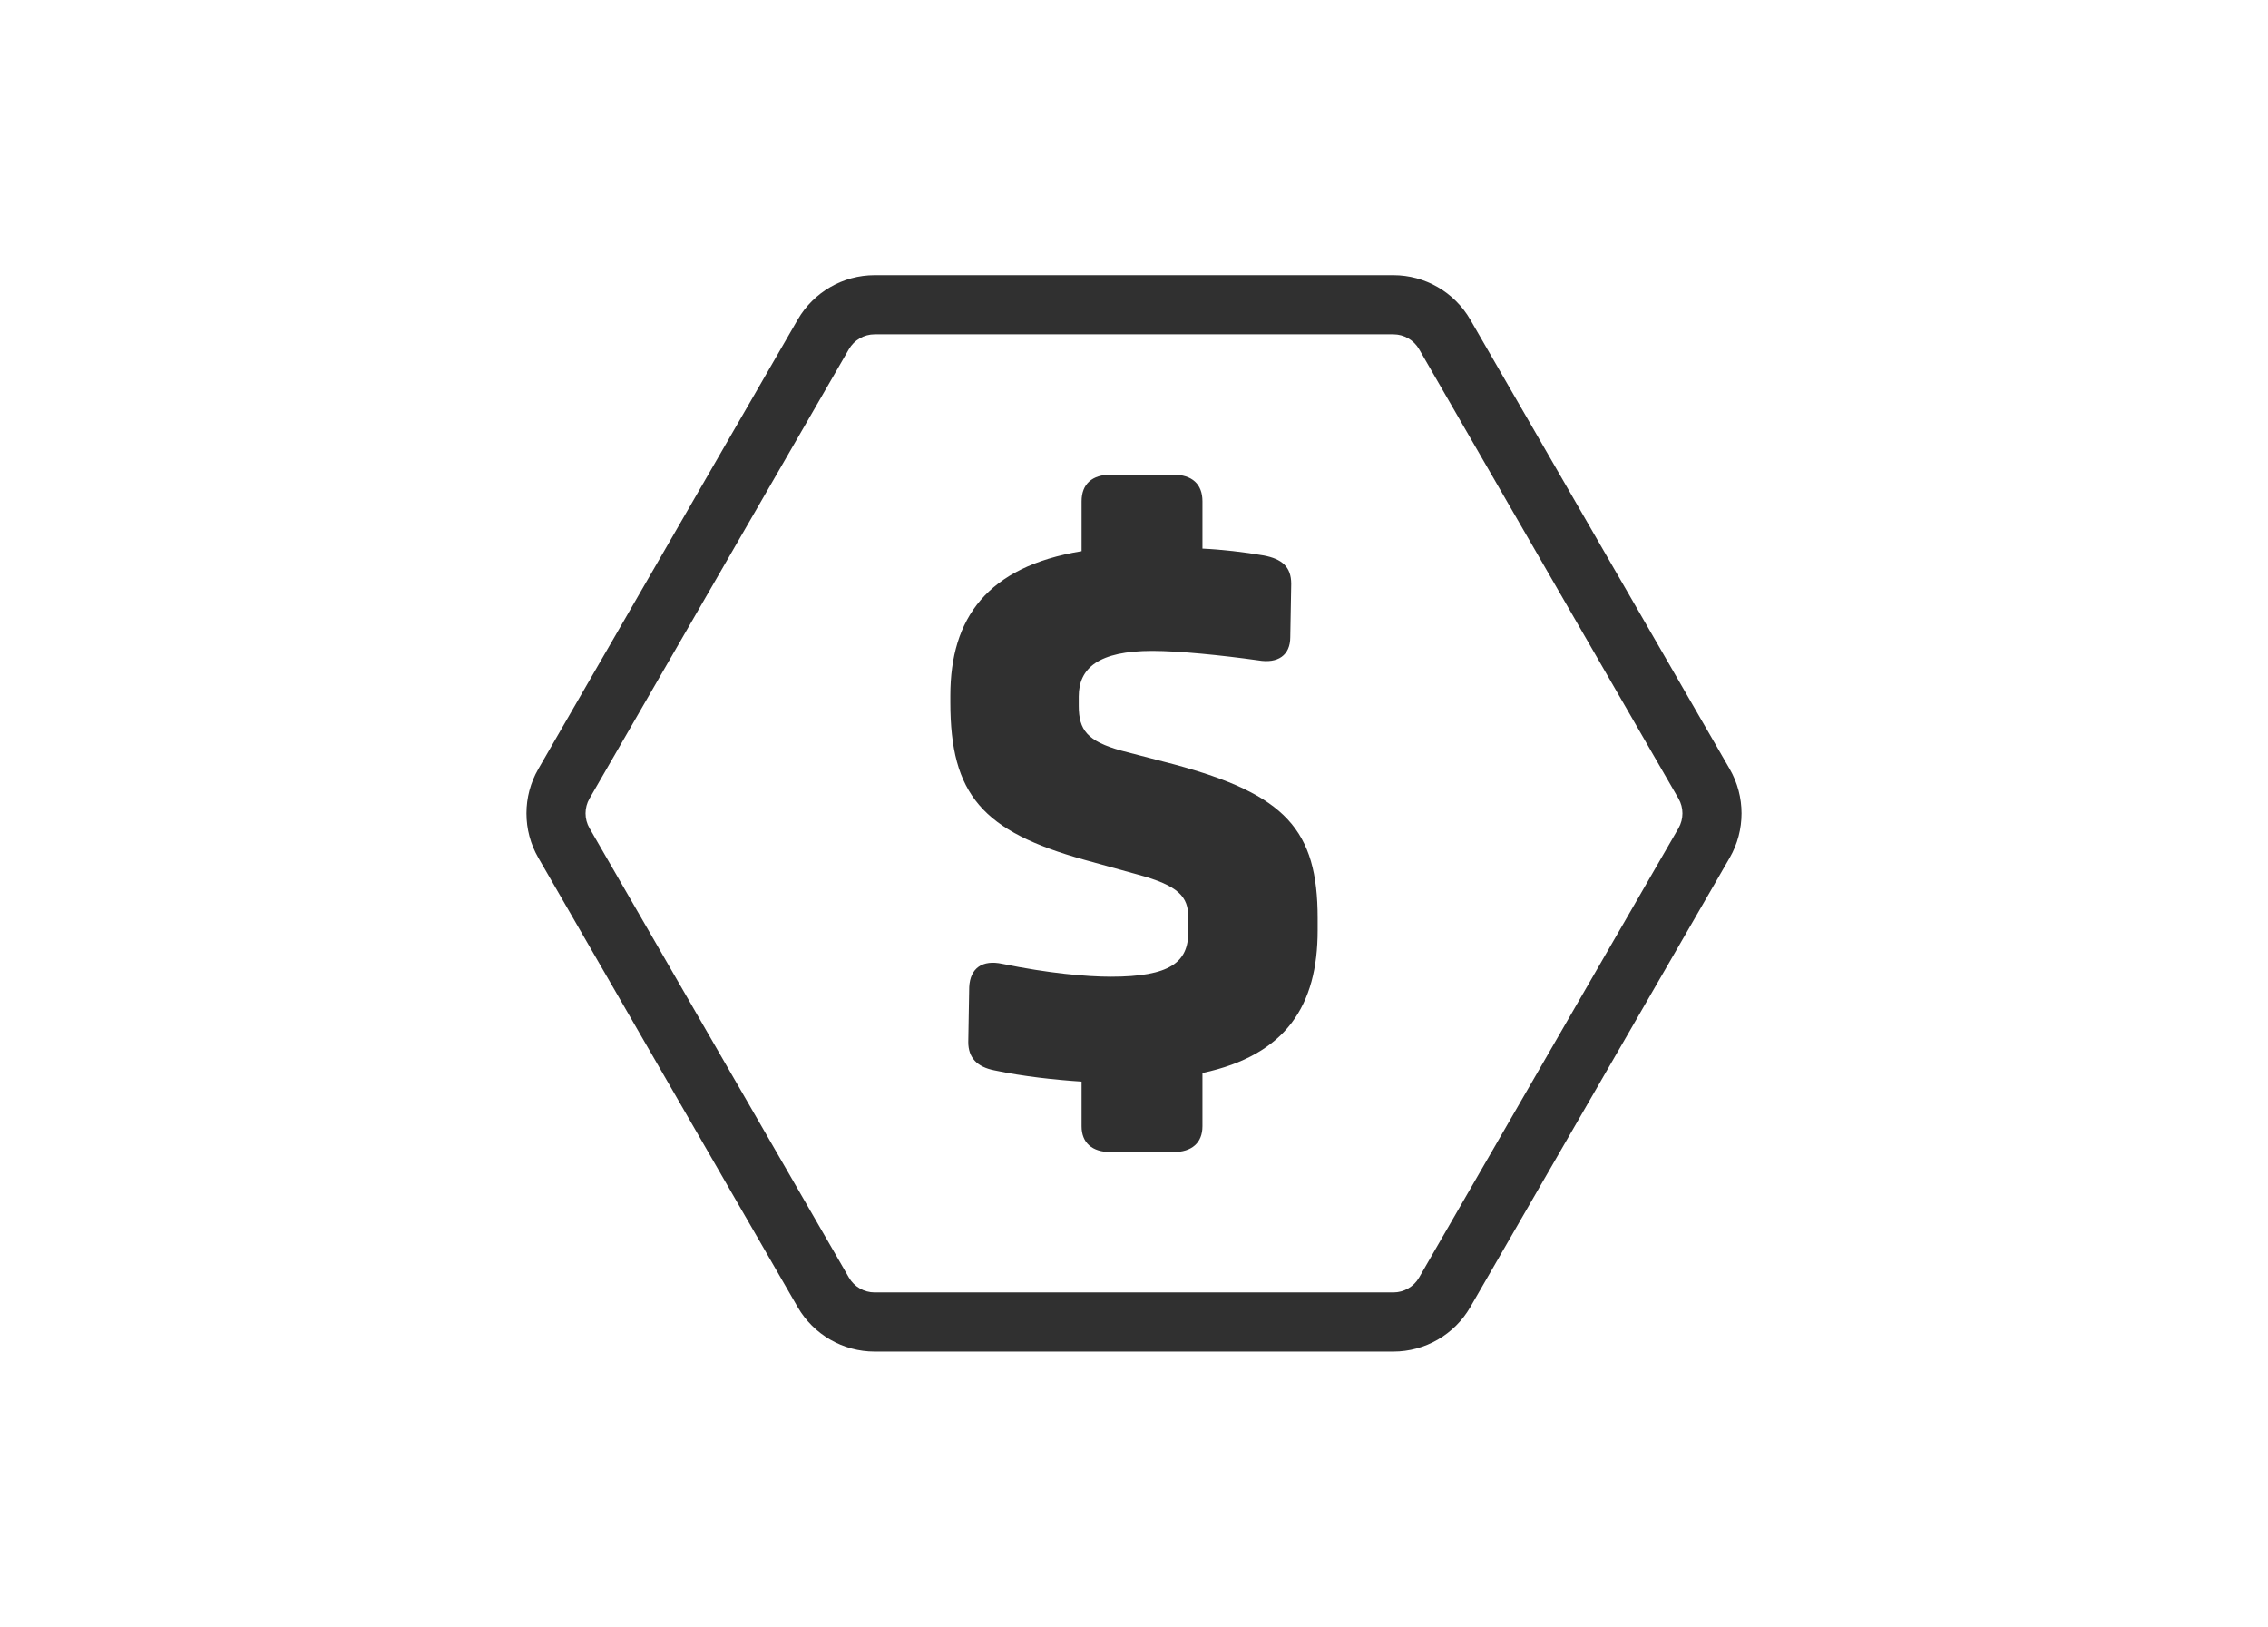
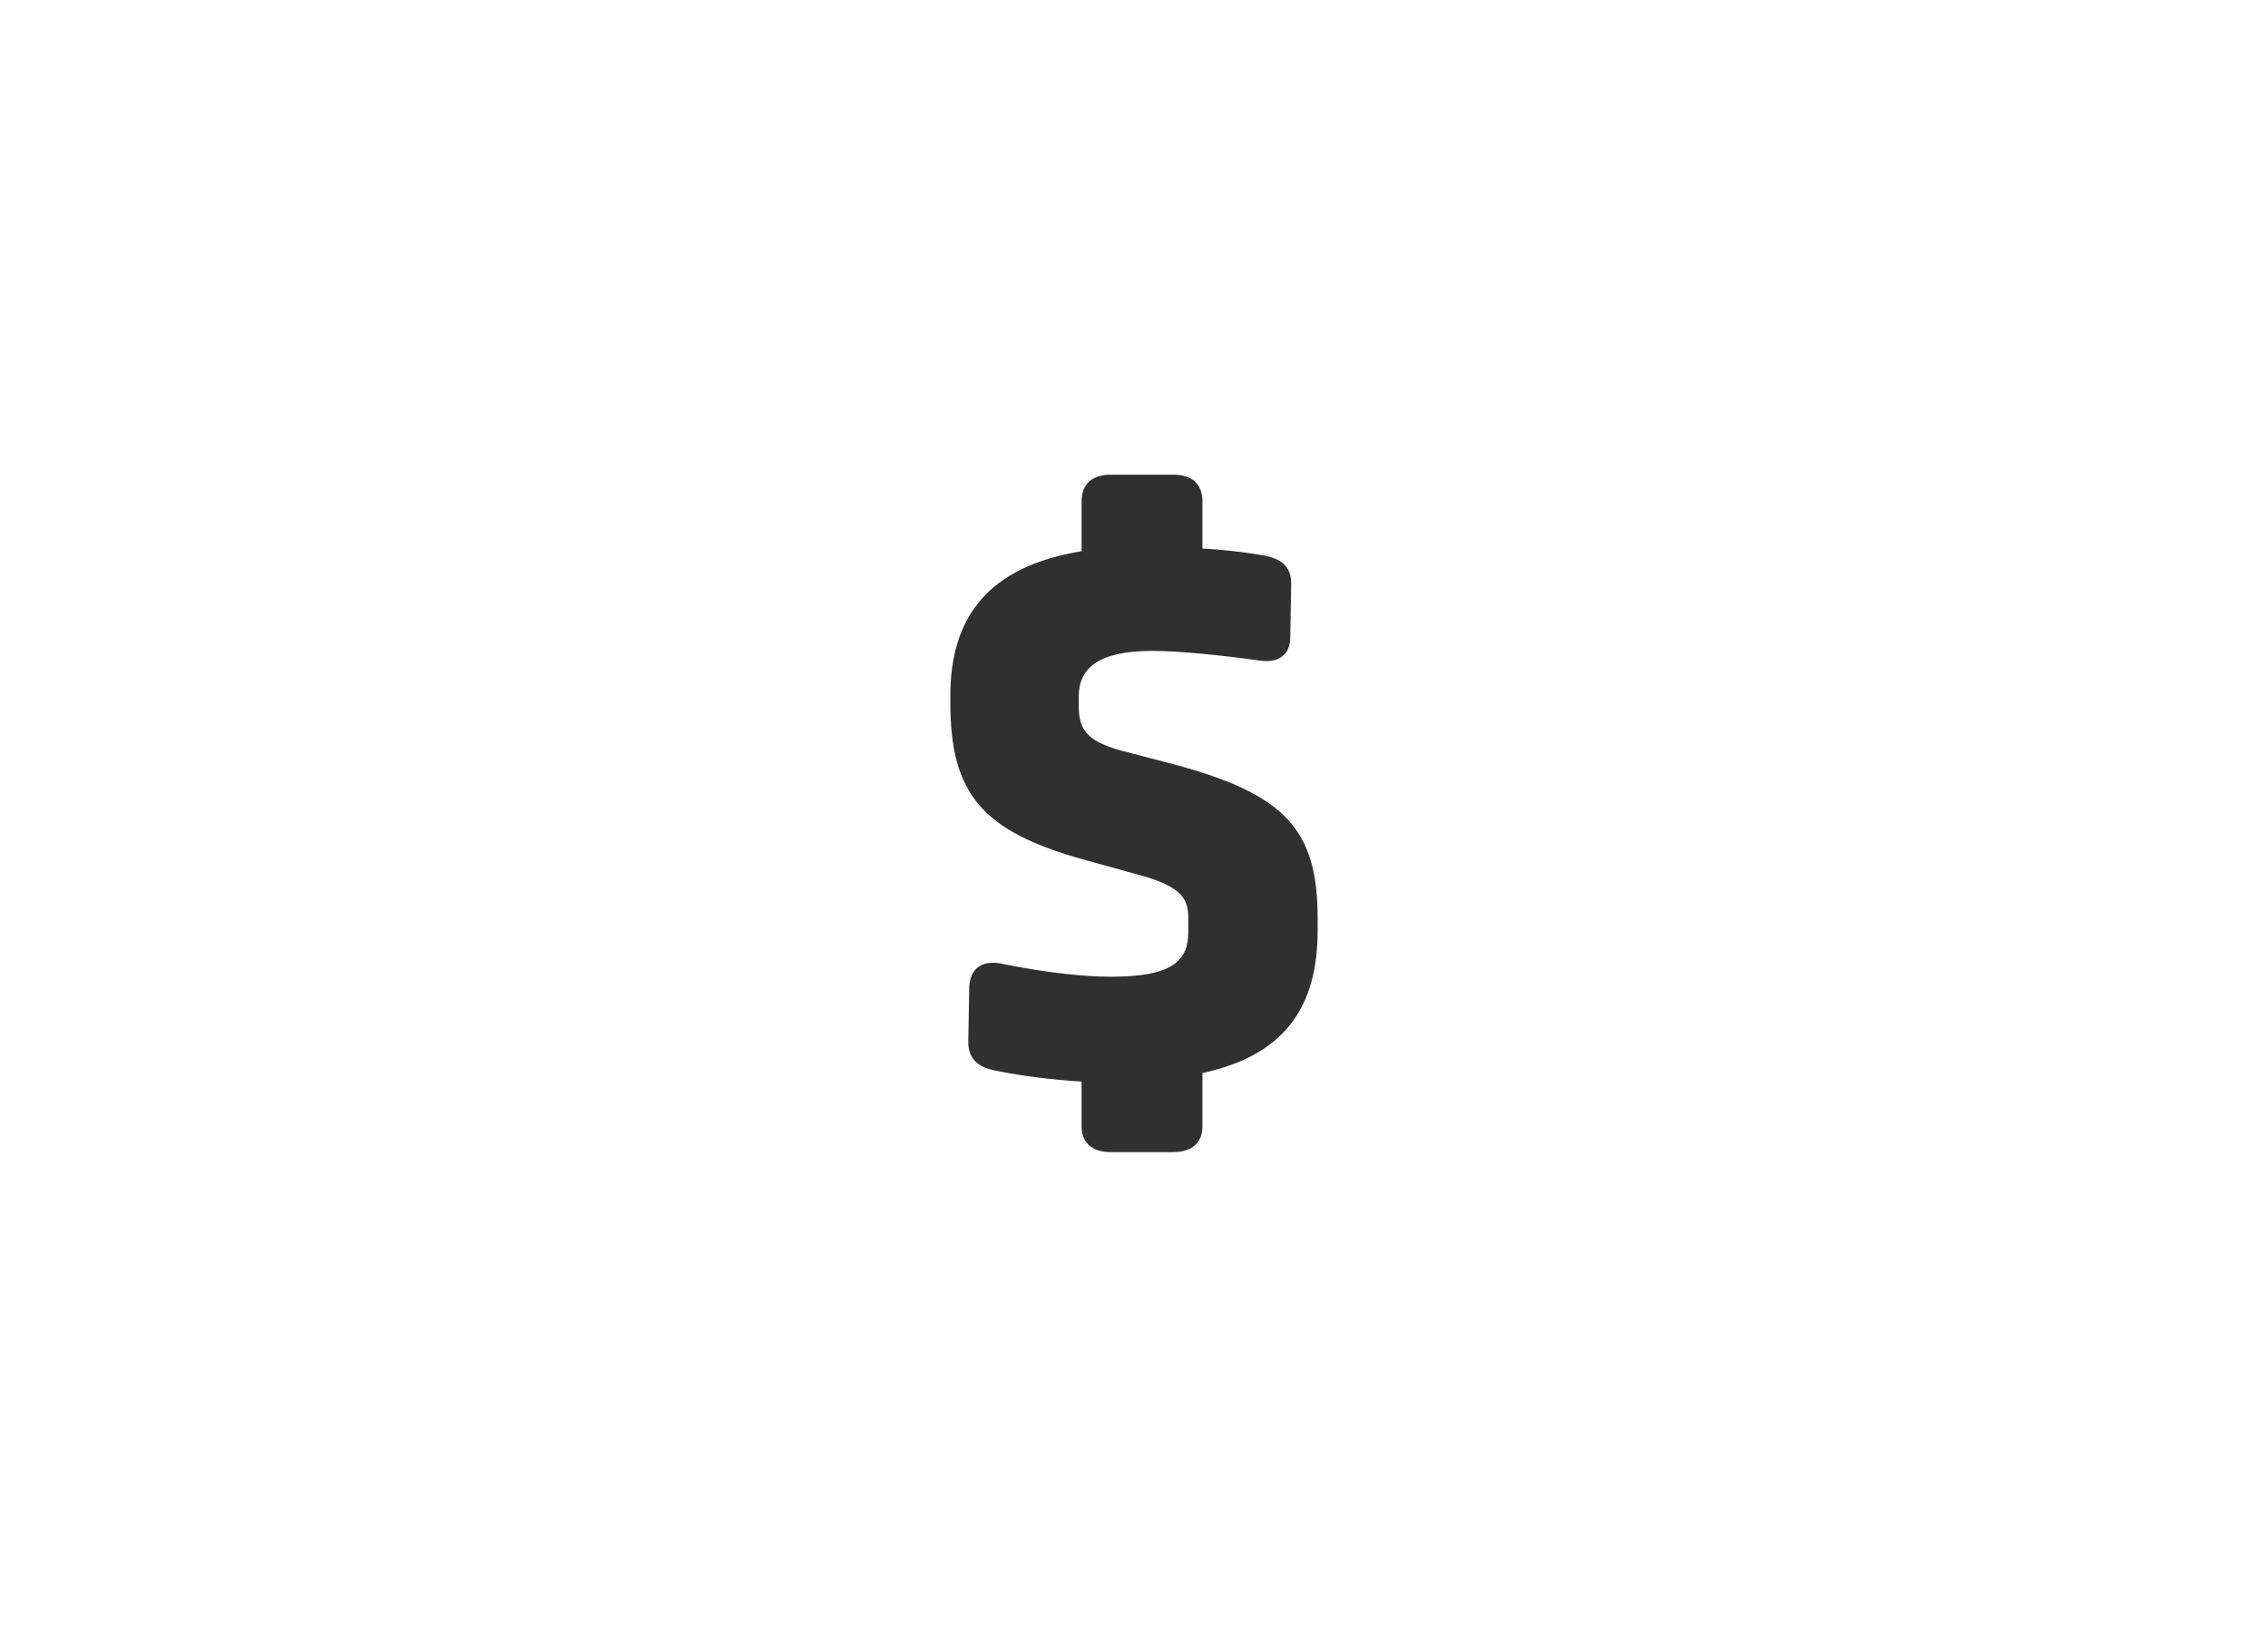
<svg xmlns="http://www.w3.org/2000/svg" viewBox="0 0 1134 813.181" version="1.1" id="ARTWORK">
-   <path fill="#303030" d="M696.703,675.622h-259.407c-15.805,0-30.533-8.502-38.438-22.19l-129.699-224.65c-7.905-13.693-7.905-30.696,0-44.38l129.703-224.655c7.905-13.688,22.628-22.19,38.433-22.19h259.407c15.805,0,30.528,8.502,38.433,22.19l129.703,224.655c7.905,13.683,7.905,30.687.005,44.38l-129.708,224.65c-7.9,13.688-22.628,22.19-38.433,22.19ZM437.296,167.119c-5.278,0-10.195,2.839-12.837,7.409l-129.703,224.655c-2.637,4.571-2.637,10.248.005,14.819l129.699,224.65c2.641,4.571,7.559,7.409,12.837,7.409h259.407c5.278,0,10.195-2.839,12.832-7.409l129.708-224.65c2.637-4.571,2.637-10.248,0-14.819l-129.703-224.655c-2.641-4.571-7.559-7.409-12.837-7.409h-259.407Z" />
  <path fill="#303030" d="M586.593,237.276c9.441,0,14.633,4.726,14.633,13.322v23.635c9.444.43,20.774,1.719,30.689,3.438,8.97,1.719,13.69,5.585,13.69,14.181l-.472,26.644c0,9.024-6.138,13.322-16.053,11.603-18.411-2.579-39.656-4.728-52.875-4.728-26.911,0-36.824,8.596-36.824,22.778v4.726c0,12.032,4.249,17.62,21.245,22.348l26.437,6.875c55.709,15.041,71.76,32.661,71.76,76.925v6.015c0,37.386-15.579,62.316-57.598,71.335v26.644c0,8.164-5.192,12.895-14.633,12.895h-31.16c-9.441,0-14.636-4.73-14.636-12.895v-22.341c-13.219-.865-29.269-2.584-43.433-5.59-8.97-1.719-13.219-6.445-13.219-14.181l.472-27.503c.474-9.454,6.609-13.752,16.525-11.603,23.134,4.728,42.019,6.445,54.292,6.445,29.743,0,38.713-7.304,38.713-22.346v-7.304c0-10.316-4.721-15.901-25.494-21.488l-26.437-7.304c-50.988-14.181-67.039-32.661-67.039-78.644v-3.436c0-38.676,18.413-64.462,65.622-72.197v-24.924c0-8.596,5.195-13.322,14.636-13.322h31.16Z" />
</svg>